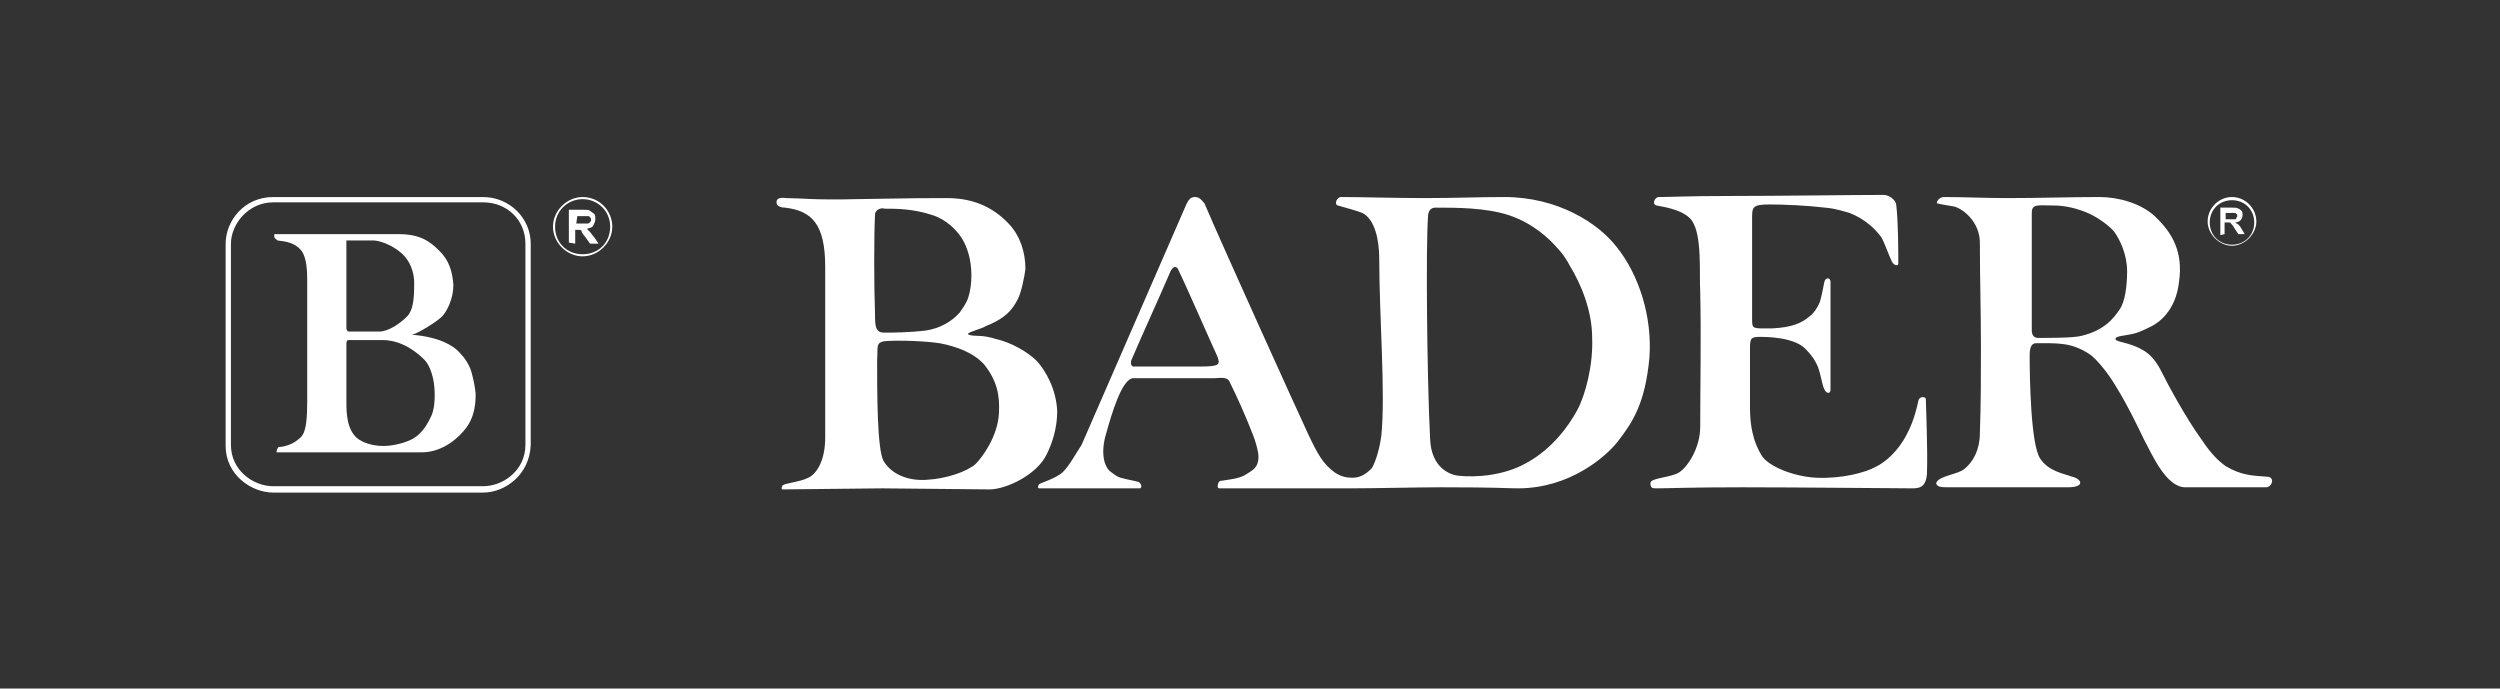
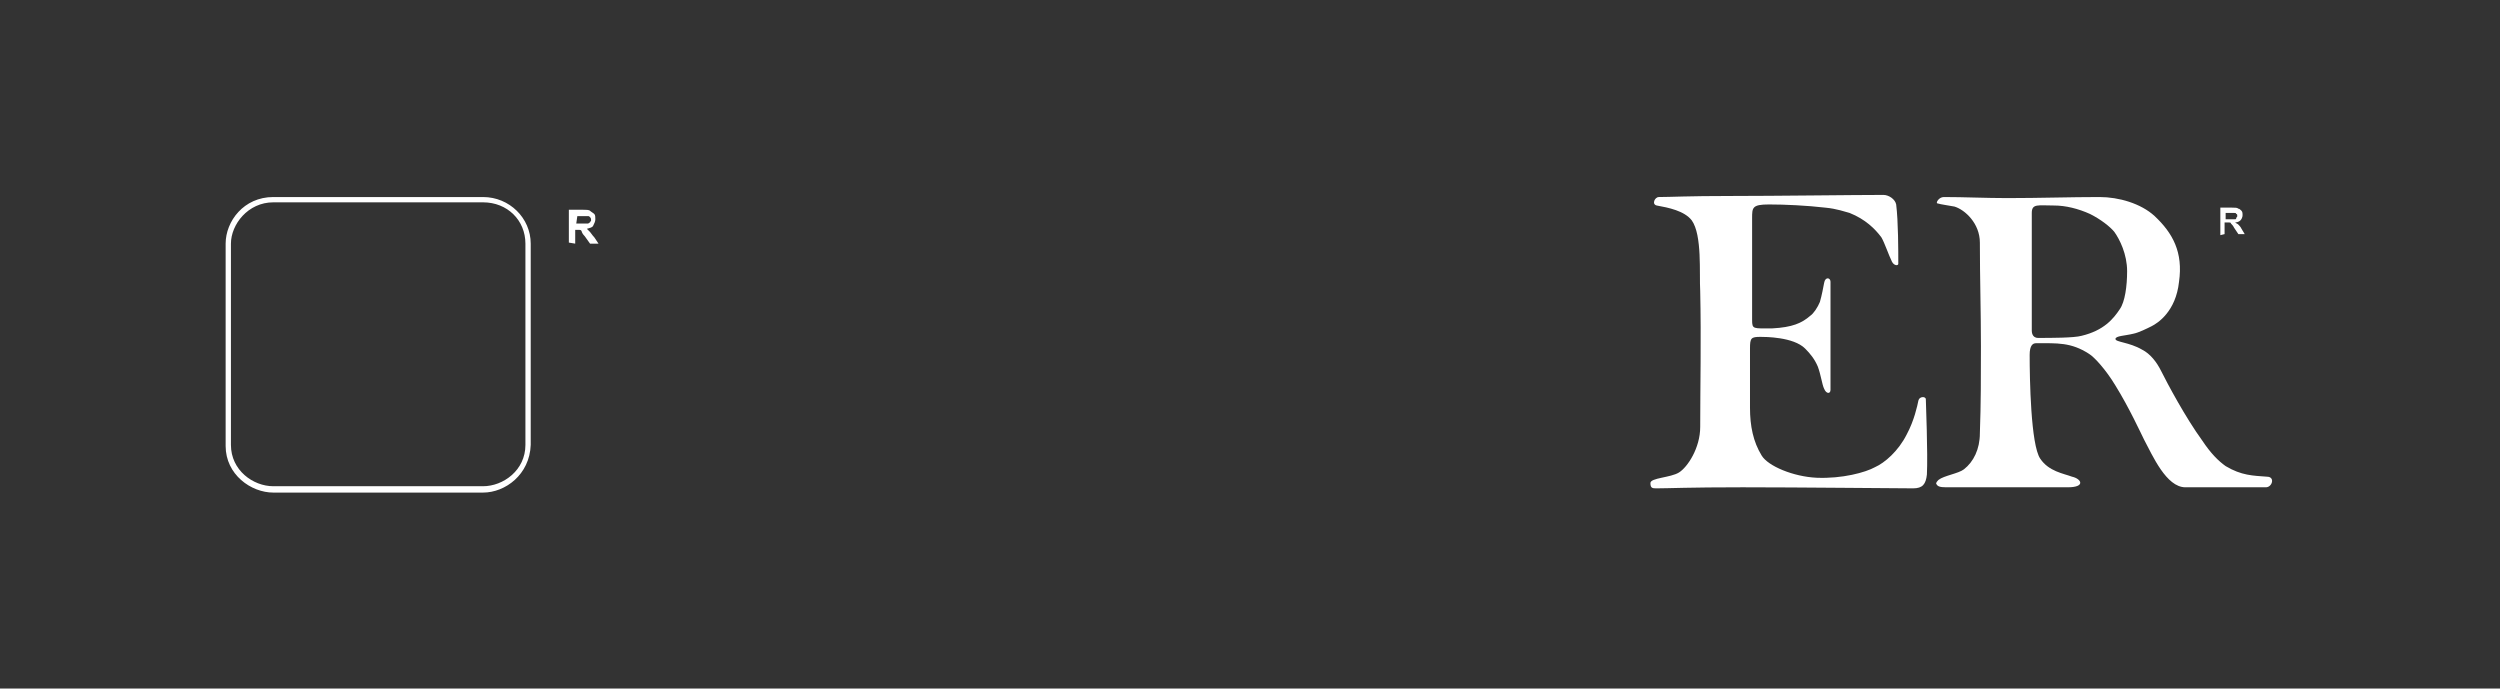
<svg xmlns="http://www.w3.org/2000/svg" id="svg3242" x="0px" y="0px" viewBox="0 0 236 65" style="enable-background:new 0 0 236 65;" xml:space="preserve">
  <rect x="0" y="0" width="236" height="65" fill="#333333" stroke="none" />
  <style type="text/css"> .st0{fill-rule:evenodd;clip-rule:evenodd;fill:#FFFFFF;} .st1{fill:#FFFFFF;} </style>
-   <path id="path42" class="st0" d="M88.7,32.4c-1.3-0.2-3.8-0.3-5.1-0.2c-1,0.1-0.7,0.6-0.8,1.8c0,3,0,8.4,0.6,9.5 c0.7,1.2,2.2,1.9,4,1.8c2-0.1,3.9-0.8,4.7-1.5c0.6-0.6,2.1-2.6,2.2-4.8c0.1-1.7-0.2-3.1-1.4-4.6C91.9,33.3,90.3,32.7,88.7,32.4 L88.7,32.4z M83.5,31.4c-0.2,0-0.5,0-0.7-0.3s-0.2-0.9-0.2-1.5c-0.1-2.6-0.1-7.4,0-9.3c0-0.6,0.7-0.7,0.9-0.6c1.1,0,2.7,0,4.5,0.6 c1.3,0.4,2.3,1.4,2.8,2.2s0.9,2,0.9,3.5c0,0.7-0.1,1.5-0.3,2.1c-0.2,0.6-0.6,1.1-0.8,1.4c-0.8,0.9-1.9,1.5-3.2,1.7 C85.8,31.4,84.1,31.4,83.5,31.4z M73.3,19.1c0,0.4,0.5,0.5,0.8,0.5c2.5,0.3,3.8,1.5,3.8,5.6c0,5.5,0,10.6,0,16.1 c0,2.3-0.9,3.5-1.6,3.8c-0.8,0.4-2.1,0.5-2.4,0.7c-0.1,0.1-0.2,0.4,0,0.4l9.4-0.1l10.1,0.1c1.6,0,4.5-1.4,5.4-3.3c0.5-1,1-2.4,1-4.1 c-0.1-2.1-1.1-3.8-1.9-4.7C97,33.2,95.4,32.3,94,32c-0.6-0.2-1.2-0.3-1.8-0.3c-0.5,0-0.9-0.1-0.8-0.2c0-0.1,0.4-0.2,0.9-0.4 c0.4-0.1,0.9-0.4,1.2-0.5c1.3-0.6,2-1.2,2.6-2.4c0.3-0.6,0.6-2,0.7-2.8c0-1.6-0.5-3.1-1.5-4.2c-1.3-1.4-3.1-2.5-5.9-2.5 c-3.3,0-1.7,0-8.6,0.1c-3.9,0.1-5.3-0.1-6.6-0.1C73.5,18.6,73.3,18.8,73.3,19.1" />
-   <path id="path46" class="st0" d="M137.6,44.9c-0.7-0.1-2.5-0.7-2.6-3.5c-0.3-6.1-0.4-18.1-0.2-20.9c0-0.5,0.2-0.9,0.7-0.9 c2,0,4.7,0,6.9,0.7c2.4,0.8,3.9,2.3,4.6,3.1c0.4,0.4,0.9,1.1,1.2,1.7c1.1,1.8,2.1,4.3,2.1,6.8c0.1,2.5-0.6,5.3-1.4,6.8 s-2.4,3.7-4.8,5C142,44.9,139.3,45.1,137.6,44.9L137.6,44.9z M110.9,25.2c-0.1,0-0.3,0.2-0.4,0.4c-1.2,2.8-2.5,5.6-3.7,8.4 c-0.1,0.3,0,0.6,0.2,0.6c1.2,0,5.6,0,6.3,0c1.9,0,1.9-0.2,1.6-1c-0.3-0.6-3-6.8-3.7-8.2C111.2,25.3,111,25.2,110.9,25.2L110.9,25.2z M112.8,18.6c-0.4,0-0.6,0.2-0.9,0.9L102.1,42c-0.6,0.9-1.1,1.9-1.8,2.6c-0.7,0.6-2.1,1-2.2,1.1s-0.2,0.4,0,0.4c2.2,0,7.6,0,9.5,0 c0.2,0,0.2-0.4-0.1-0.6c-0.3-0.1-1-0.2-1.7-0.4c-0.4-0.1-0.7-0.4-1-0.6c-0.6-0.5-0.9-1.8-0.4-3.5c0.5-1.8,1.5-5.3,2.6-5.3 c3,0,5.4,0,7.7,0c0.4,0,1.2-0.2,1.4,0.4c0.7,1.4,1.5,3.2,2.2,5c0.2,0.5,0.5,1.5,0.5,2c0,1.1-0.6,1.3-1.2,1.7s-1.8,0.5-2.4,0.6 c-0.2,0-0.4,0.7-0.1,0.7c1,0,4.7,0,7.2,0c2.6,0,3.2,0,5.3,0c2,0,6.3-0.1,8.4-0.1c5.6,0,6.2,0.1,7.3,0.1c4.9,0,8.3-3,9.4-4.4 c1.4-1.8,2.6-3.6,3-7.9c0.3-3.9-1-7.9-3.1-10.5c-1.7-2.2-5.5-4.7-10.6-4.7c-2.3,0-4.7,0.1-7.5,0.1s-6-0.1-7.9-0.1 c-0.4,0-0.7,0.7-0.3,0.8c0.7,0.2,1.8,0.5,2.3,0.7c1.2,0.6,1.6,2.6,1.6,4.3c0,5.5,0.6,12.7,0.2,16.7c-0.2,1.6-0.7,2.8-0.9,3.1 c-0.3,0.3-0.9,0.9-1.8,0.9c-0.6,0-1.1-0.1-1.7-0.5c-1.1-0.8-1.6-1.7-2.5-3.6c-0.8-1.7-8.1-17.8-9.8-21.8 C113.3,18.7,113.1,18.6,112.8,18.6" />
  <path id="path50" class="st0" d="M156.6,18.6c-0.4,0-0.7,0.7-0.2,0.8c1.1,0.2,2.6,0.5,3.3,1.4c1,1.4,0.7,5,0.8,6.7 c0.1,4.5,0,9,0,12.8c0,2-1.2,3.8-2,4.3s-2.7,0.5-2.7,1s0.2,0.5,0.6,0.5c1.1,0,3-0.1,8.1-0.1s14.7,0.1,16.1,0.1 c0.9,0,1.2-0.4,1.3-1.3c0.1-2-0.1-6.9-0.1-7.1c0-0.3-0.6-0.3-0.7,0.1c-0.1,0.5-0.4,1.9-1.1,3.2c-0.8,1.6-2.1,2.7-3,3.1 c-0.9,0.5-3.1,1.1-5.5,1c-2.2-0.1-4.6-1.1-5.2-2.1c-0.8-1.3-1.1-2.8-1.1-4.5c0-1,0-4.6,0-5.6s0.1-1.1,1-1.1c0.4,0,3.1,0,4.2,1.1 c0.5,0.5,0.9,1,1.2,1.7c0.3,0.8,0.4,1.7,0.6,2.1c0.2,0.5,0.6,0.5,0.6,0.1s0-6.9,0-10.2c0-0.4-0.5-0.5-0.6,0.1 c-0.1,0.5-0.2,1.1-0.4,1.8c-0.2,0.5-0.6,1.1-0.9,1.3c-0.8,0.7-1.7,1.1-3.6,1.2c-1.8,0-1.9,0.1-1.9-0.8c0-1.2,0-7.8,0-9.6 c0-1,0-1.3,1.6-1.3c1.5,0,3.6,0.1,5.3,0.3c1.1,0.1,1.9,0.4,2.3,0.5c1.5,0.6,2.4,1.5,3,2.3c0.3,0.5,0.7,1.7,1,2.3 c0.2,0.4,0.6,0.4,0.6,0.2c0-1.2,0-4-0.2-5.6c-0.1-0.5-0.7-0.9-1.2-0.9c-2.7,0-10.3,0.1-14.4,0.1S157.7,18.6,156.6,18.6" />
  <path id="path54" class="st0" d="M183.5,18.6c1.9,0,4,0.1,6,0.1c3,0,6-0.1,8.7-0.1c1.8,0,3.9,0.6,5.2,1.8c1.7,1.6,2.7,3.4,2.3,6.2 c-0.3,2.8-2,3.9-2.6,4.2c-0.4,0.2-1.2,0.6-1.7,0.7c-0.8,0.2-1.7,0.2-1.7,0.5s1.3,0.3,2.5,1c0.8,0.4,1.4,1.2,1.8,2 c0.6,1.2,2.3,4.4,3.9,6.6c0.8,1.2,1.5,1.9,2.2,2.4c1.5,0.9,2.6,0.9,3.9,1c0.8,0,0.5,1-0.1,1c-2.5,0-5.6,0-7.6,0 c-1.8,0-3.1-3-3.9-4.5c-0.3-0.6-1.4-3-2.7-5.1c-0.9-1.5-2-2.7-2.5-3c-1.7-1.1-3-1-5-1c-0.3,0-0.6,0.2-0.6,1.1c0,2.2,0.1,8.5,1,9.8 c0.8,1.2,2.2,1.4,3,1.7c0.9,0.2,1.3,1-0.4,1c-3.3,0-9.7,0-11.5,0c-0.6,0-0.8-0.1-0.9-0.3c-0.1-0.1,0.1-0.3,0.2-0.4 c0.5-0.4,1.9-0.6,2.4-1c0.9-0.7,1.5-1.9,1.5-3.4c0.1-2.7,0.1-5.5,0.1-8.2c0-3.3-0.1-6.5-0.1-9.8c0-1.8-1.4-3.1-2.4-3.4 c-0.5-0.1-1.3-0.2-1.6-0.3C182.7,19.2,183,18.6,183.5,18.6L183.5,18.6z M191.8,31.2c0-0.3,0-3.8,0-6.4c0-2.6,0-4.5,0-4.7 c0-0.9,0.6-0.7,2.1-0.7c1.1,0,2.3,0.3,3.4,0.8c1,0.5,1.9,1.2,2.3,1.7c0.5,0.7,1.2,2.1,1.2,3.7c0,1.4-0.2,2.9-0.7,3.6 c-0.6,0.9-1.5,2-3.6,2.5c-0.7,0.2-2.9,0.2-4.1,0.2C191.8,31.9,191.8,31.3,191.8,31.2" />
  <path id="path58" class="st0" d="M210.1,20.7h0.4c0.2,0,0.4,0,0.5,0s0.1-0.1,0.1-0.1c0-0.1,0.1-0.1,0.1-0.2c0-0.1,0-0.2-0.1-0.2 c0-0.1-0.1-0.1-0.2-0.1c0,0-0.2,0-0.4,0h-0.4V20.7L210.1,20.7z M209.6,22.2v-2.6h1.1c0.3,0,0.5,0,0.6,0.1c0.1,0,0.2,0.1,0.3,0.2 c0.1,0.1,0.1,0.3,0.1,0.4c0,0.2-0.1,0.4-0.2,0.5S211.2,21,211,21c0.1,0.1,0.2,0.1,0.3,0.2c0.1,0.1,0.2,0.2,0.3,0.4l0.3,0.5h-0.6 l-0.4-0.6c-0.1-0.2-0.2-0.3-0.3-0.4c0-0.1-0.1-0.1-0.2-0.1s-0.1,0-0.3,0H210v1.1L209.6,22.2" />
-   <path id="path62" class="st0" d="M210.7,18.9c1.2,0,2.1,0.9,2.1,2.1s-0.9,2.1-2.1,2.1s-2.1-0.9-2.1-2.1S209.5,18.9,210.7,18.9z M210.7,18.6c1.3,0,2.3,1.1,2.3,2.3s-1.1,2.3-2.3,2.3s-2.3-1.1-2.3-2.3S209.4,18.6,210.7,18.6" />
  <g id="path66">
    <path class="st1" d="M45.6,46.5H25.8c-2.1,0-4.5-1.7-4.5-4.4V23c0-2.1,1.7-4.4,4.5-4.4h19.8c2.5,0,4.5,2,4.5,4.4v19 C50,44.8,47.7,46.5,45.6,46.5z M25.8,19.1c-2.4,0-4,2.1-4,3.9v19c0,2.4,2.1,3.9,4,3.9h19.8c1.9,0,4-1.5,4-3.9V23 c0-2.2-1.7-3.9-4-3.9H25.8z" />
  </g>
  <path id="path70" class="st0" d="M54.4,21.1h0.5c0.3,0,0.5,0,0.6,0s0.1-0.1,0.2-0.1c0-0.1,0.1-0.1,0.1-0.2c0-0.1,0-0.2-0.1-0.3 s-0.1-0.1-0.2-0.1s-0.2,0-0.5,0h-0.5L54.4,21.1L54.4,21.1z M53.7,22.9v-3.1H55c0.3,0,0.6,0,0.7,0.1s0.3,0.2,0.4,0.3s0.1,0.3,0.1,0.5 s-0.1,0.4-0.2,0.6c-0.1,0.2-0.3,0.2-0.6,0.3c0.1,0.1,0.2,0.2,0.3,0.3c0.1,0.1,0.2,0.3,0.4,0.5l0.4,0.6h-0.8l-0.5-0.7 c-0.2-0.2-0.3-0.4-0.3-0.5c-0.1-0.1-0.1-0.1-0.2-0.1s-0.2,0-0.3,0h-0.1V23L53.7,22.9" />
-   <path id="path74" class="st0" d="M55,18.8c1.4,0,2.6,1.1,2.6,2.6S56.5,24,55,24s-2.6-1.1-2.6-2.6S53.6,18.8,55,18.8z M55,18.6 c1.6,0,2.8,1.3,2.8,2.8s-1.3,2.8-2.8,2.8s-2.8-1.3-2.8-2.8S53.5,18.6,55,18.6" />
-   <path id="path78" class="st0" d="M32.7,37.9c0,1,0,2.8,1.2,3.6c0.3,0.2,1.1,0.6,2.3,0.6c1.1,0,2.3-0.4,2.8-0.7s1.1-0.8,1.7-2.1 c0.3-0.6,0.4-1.7,0.3-2.8s-0.5-2.1-0.9-2.5s-1.9-1.9-4-1.9s-2.4,0-3.2,0c-0.1,0-0.2,0.1-0.2,0.3C32.7,34.1,32.7,34.9,32.7,37.9z M32.9,31.3c1.1,0,2,0,2.9,0s2-0.8,2.6-1.4c0.6-0.6,0.7-1.6,0.7-3.2c0-0.7-0.2-1.7-0.9-2.5c-0.7-0.8-2.1-1.5-3-1.5c-1.7,0-2,0-2.5,0 c0,2.8,0,5.5,0,8.3C32.7,31.1,32.8,31.3,32.9,31.3L32.9,31.3z M26.1,42.7c0-0.2,0.1-0.4,0.2-0.5c0.4,0,1.2-0.2,1.7-0.6 c0.5-0.4,1-0.5,1-3.6s0-5.9,0-11.5c0-0.7,0-2.2-0.6-2.9s-1.4-0.8-2.2-0.9c-0.4-0.3-0.3-0.3-0.3-0.6c4,0,8.1,0,11.7,0 c2.1,0,3,0.7,3.9,1.6c0.9,0.9,1.2,1.9,1.3,3.2c0,1.3-0.6,2.5-1.1,3s-2.3,1.6-2.8,1.7c2.5,0.2,3.9,1,4.5,1.7c0.4,0.4,0.9,1.1,1.1,1.8 s0.4,1.7,0.4,2.2c0,1.3-0.3,2.3-0.9,3.1s-2.1,2.3-4.2,2.3C35.1,42.7,32.7,42.7,26.1,42.7" />
</svg>